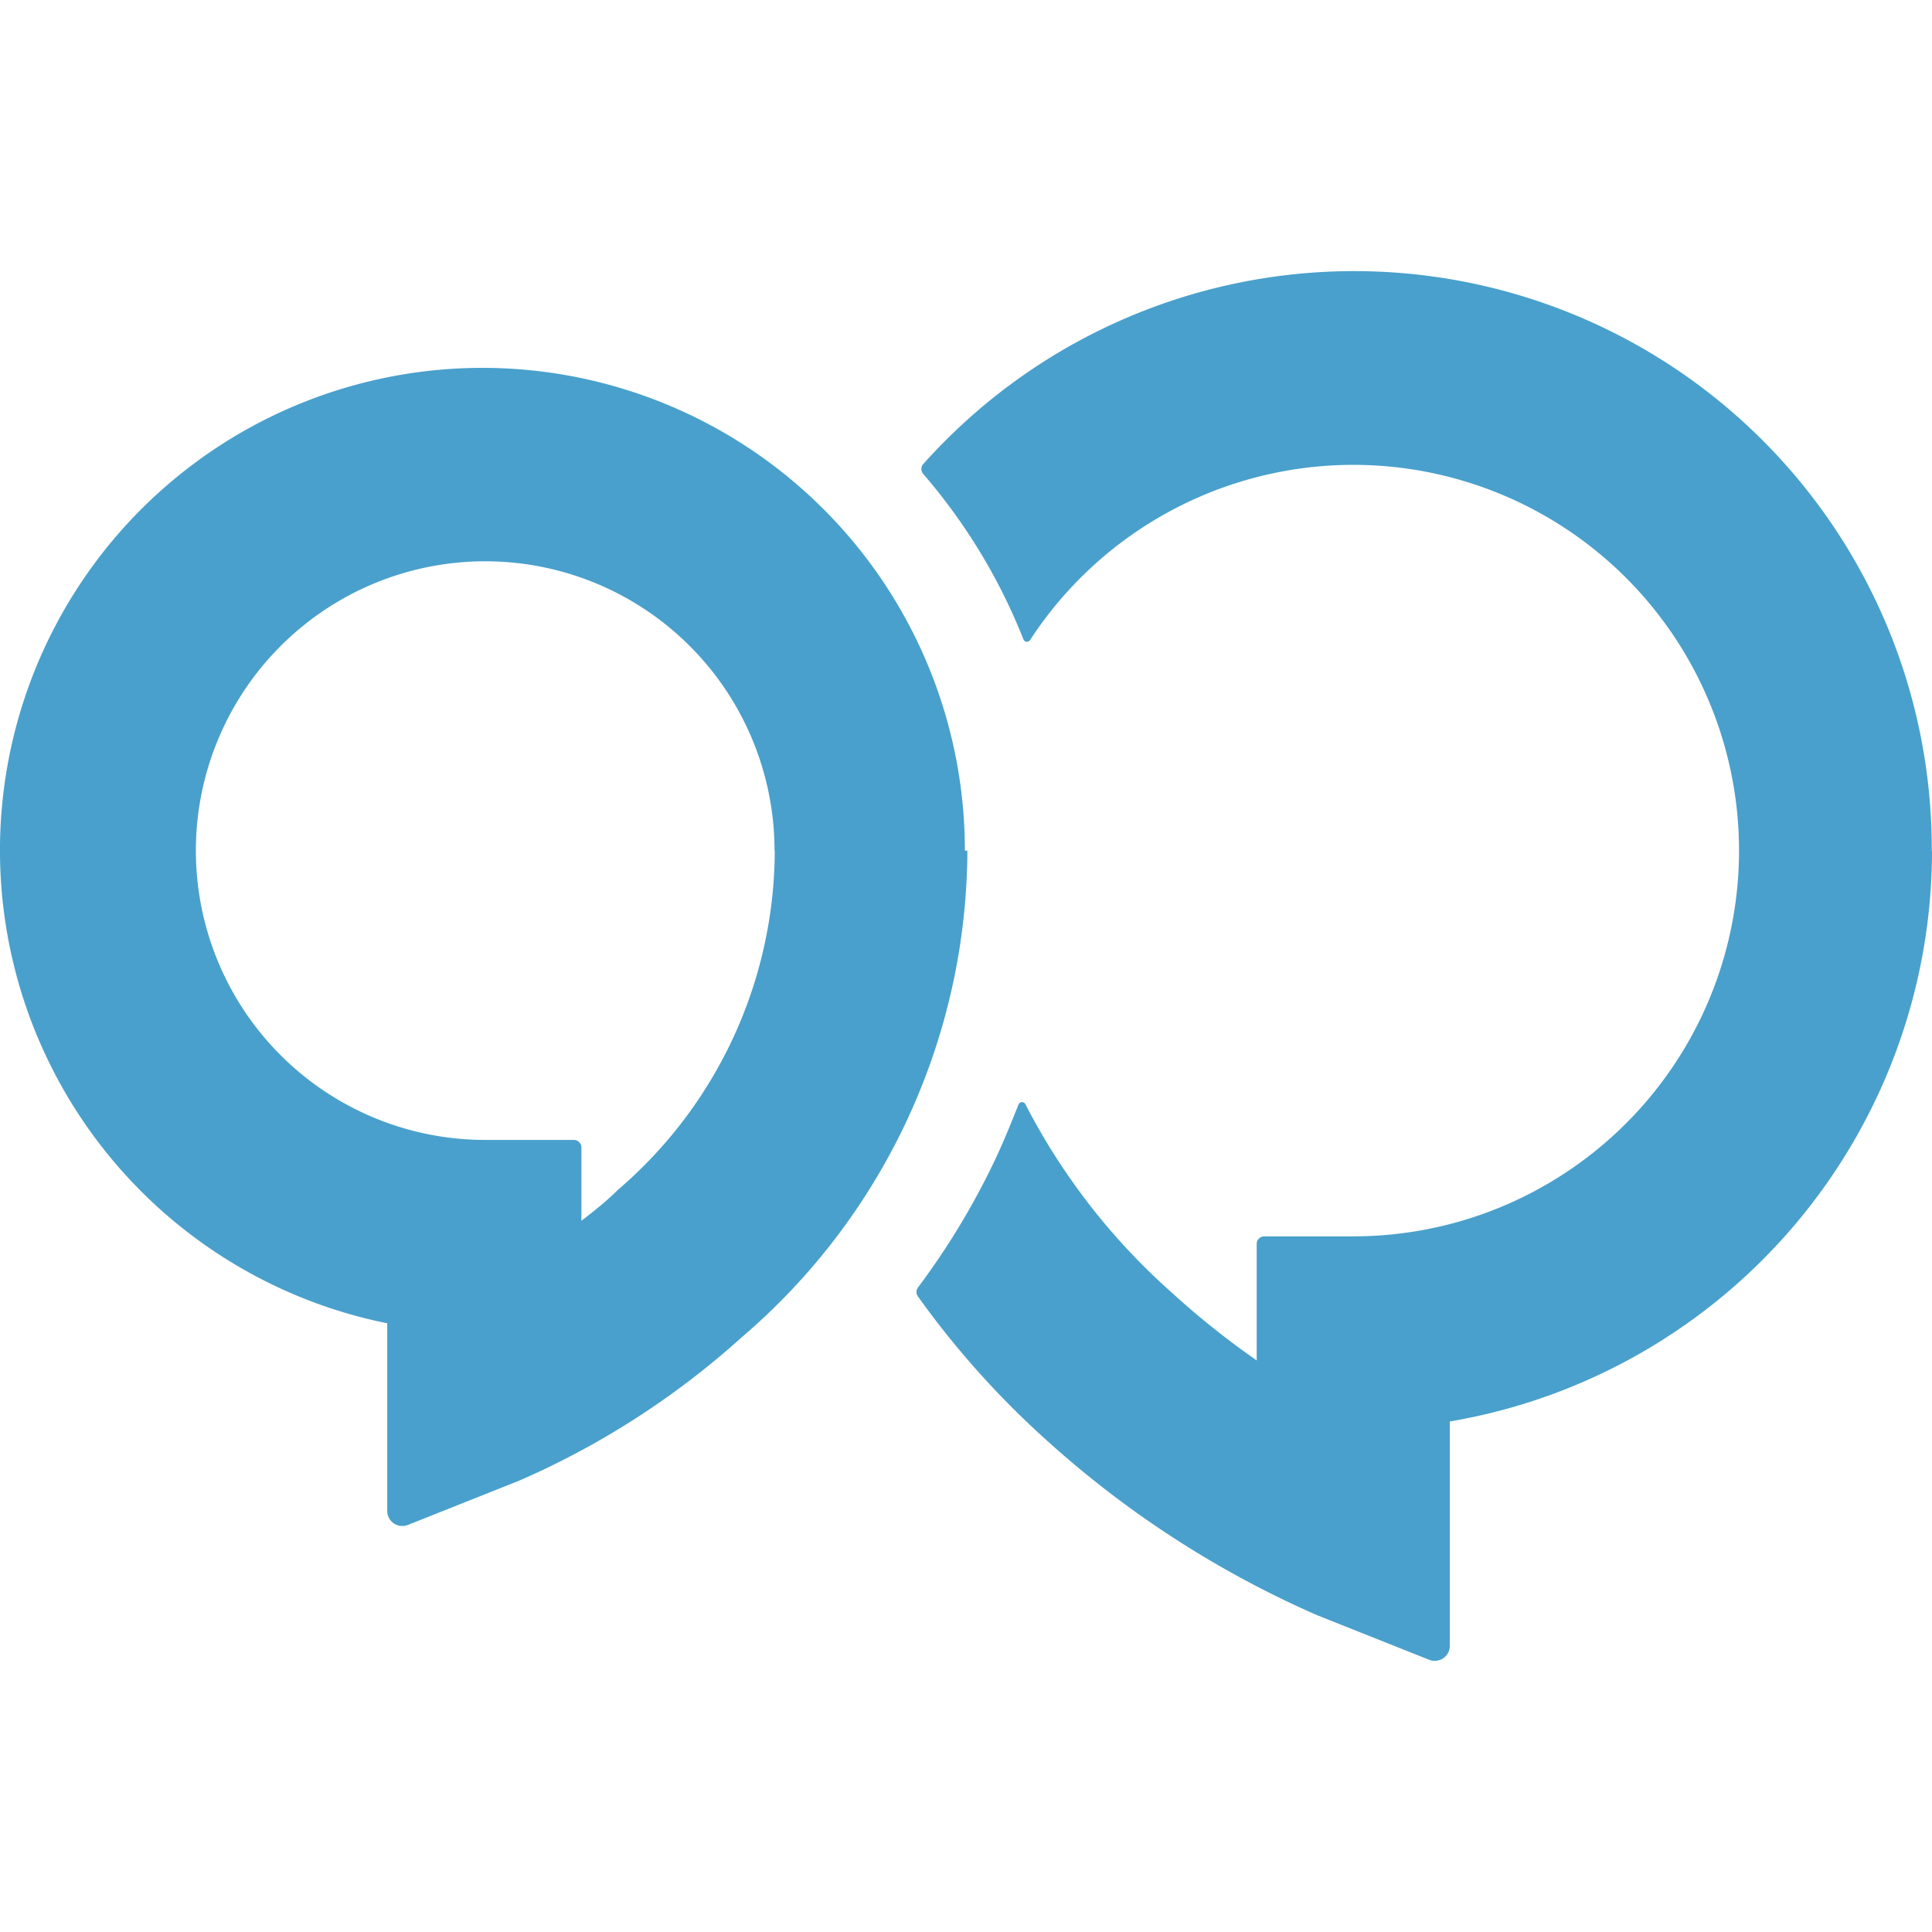
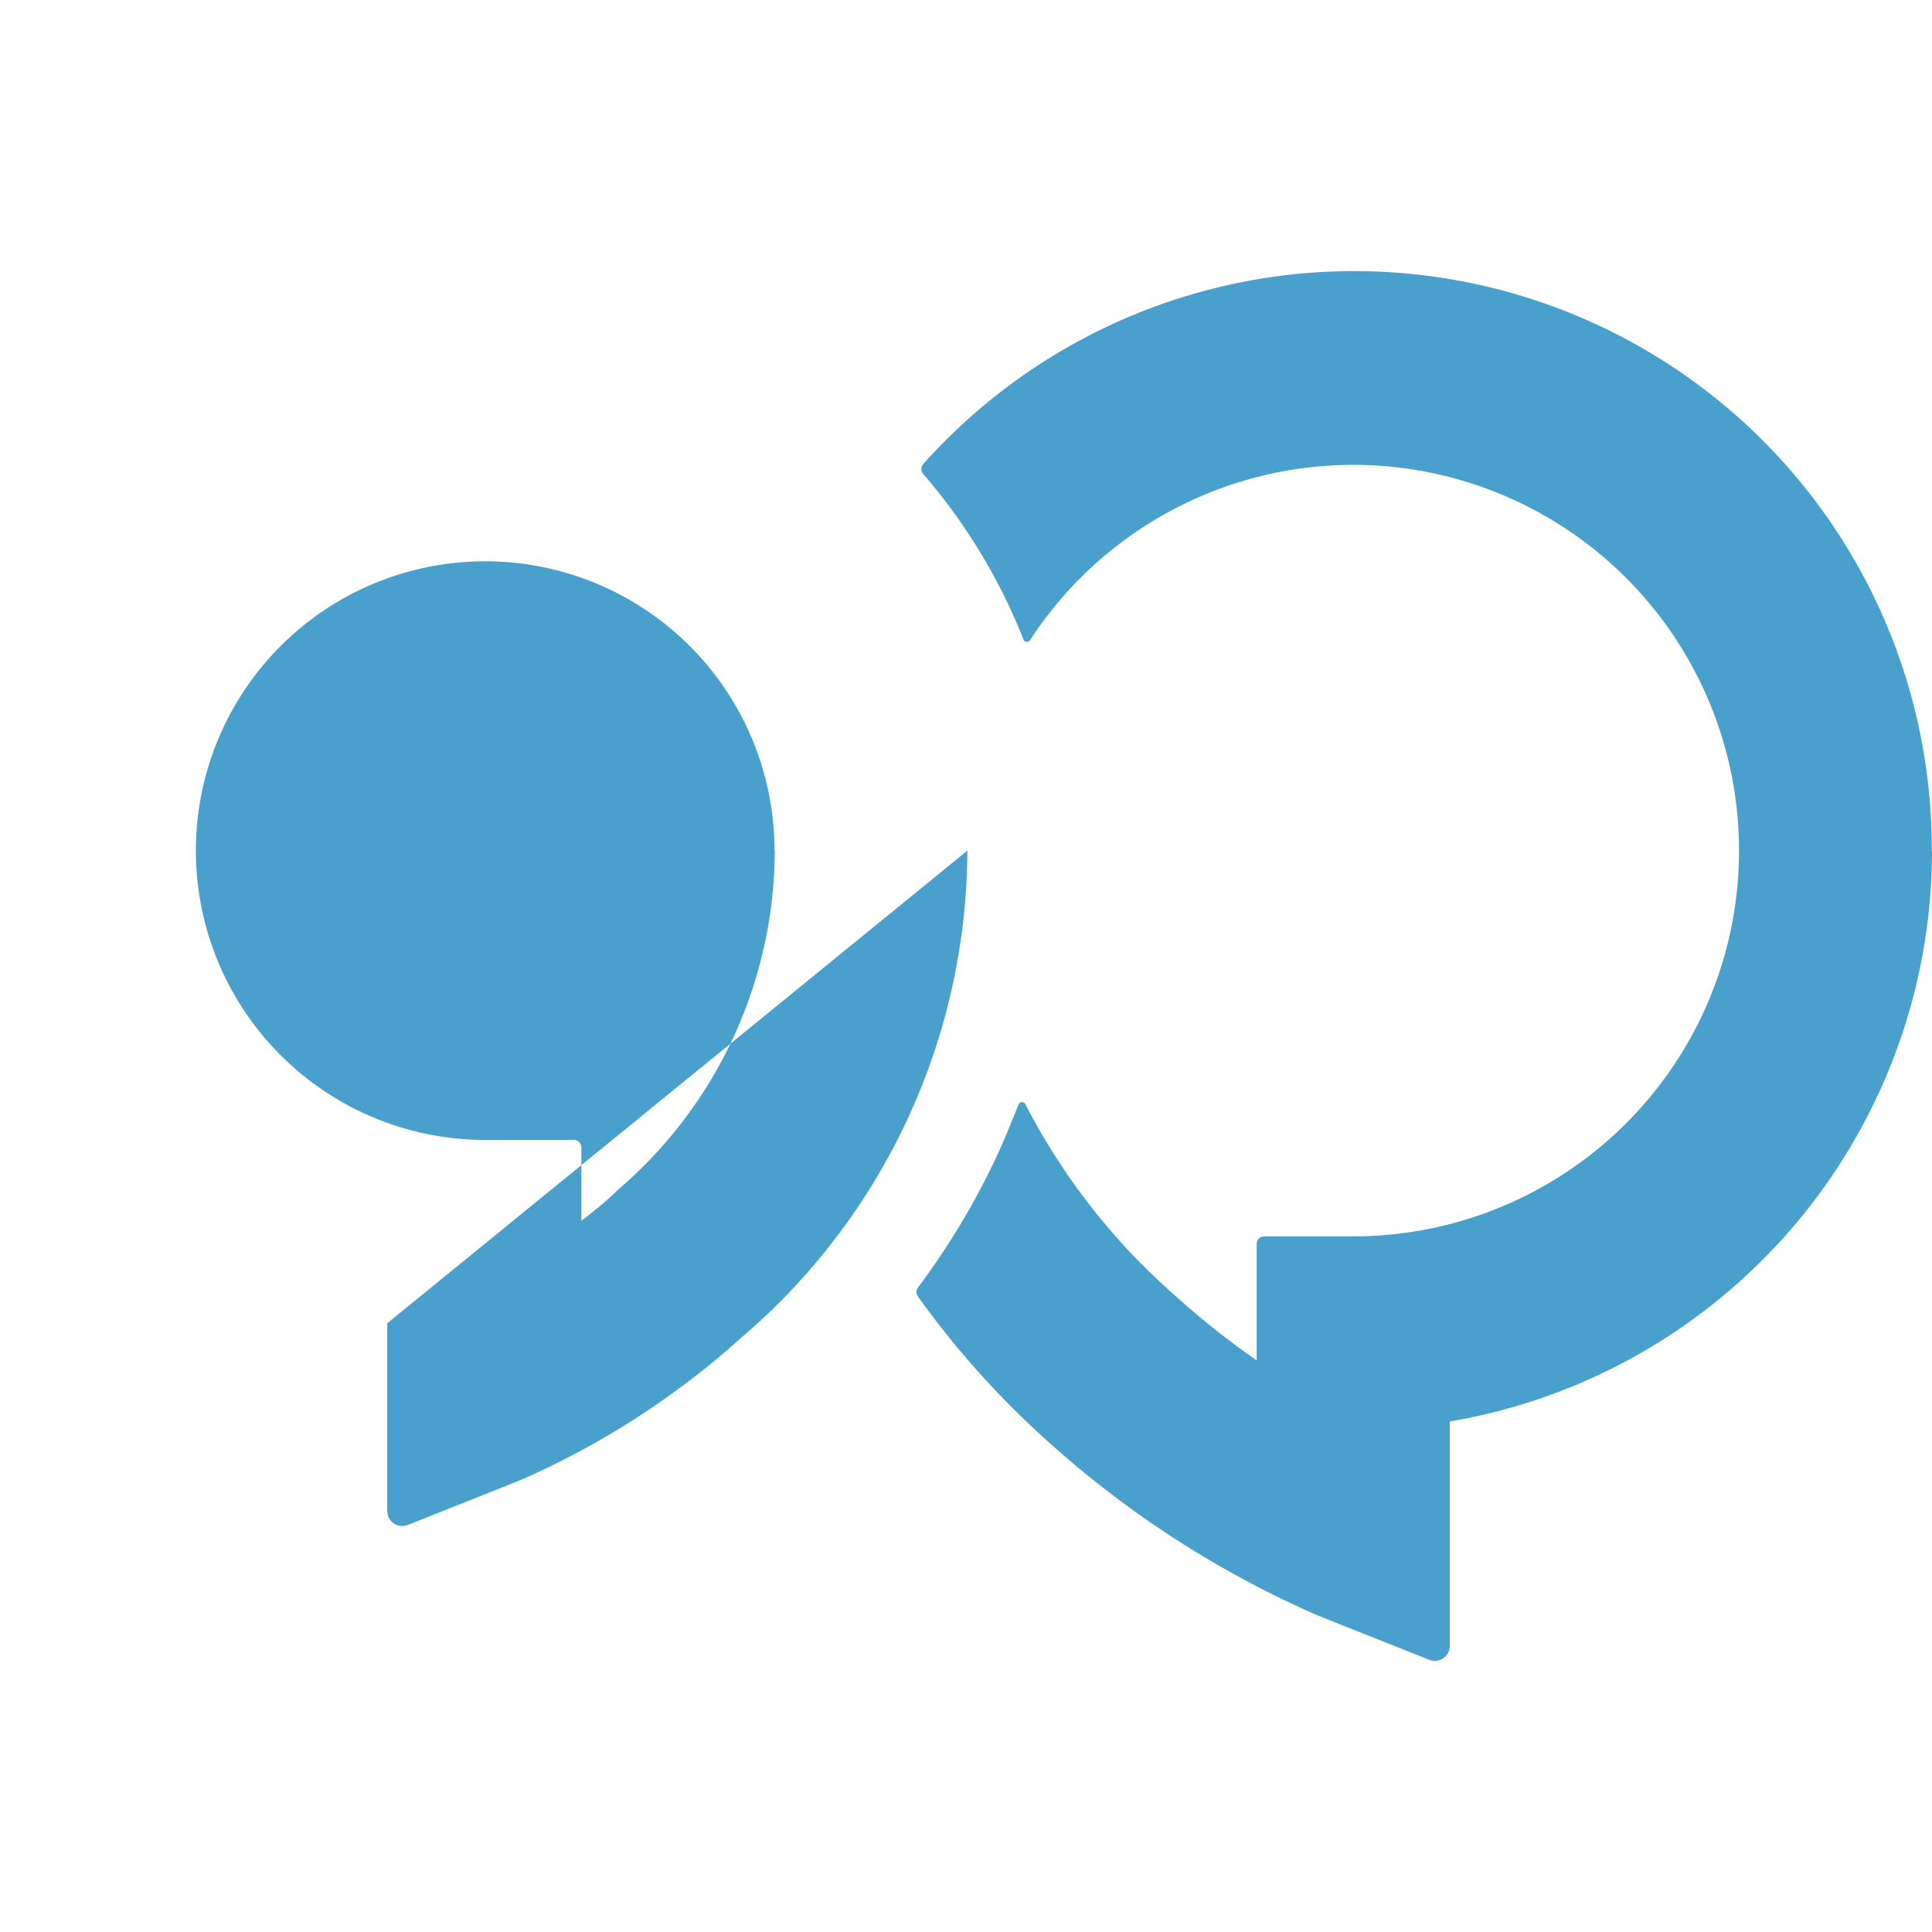
<svg xmlns="http://www.w3.org/2000/svg" xmlns:ns1="http://sodipodi.sourceforge.net/DTD/sodipodi-0.dtd" xmlns:ns2="http://www.inkscape.org/namespaces/inkscape" class="Brand Brand-symbol CmTeaser-logoGf" fill="currentColor" viewBox="0 0 80 80" version="1.1" id="svg1" ns1:docname="gutefrage-net.svg" width="80" height="80" xml:space="preserve" ns2:version="1.3.2 (091e20e, 2023-11-25, custom)">
  <defs id="defs1" />
  <ns1:namedview id="namedview1" pagecolor="#ffffff" bordercolor="#666666" borderopacity="1.0" ns2:showpageshadow="2" ns2:pageopacity="0.0" ns2:pagecheckerboard="0" ns2:deskcolor="#d1d1d1" ns2:zoom="7.0267857" ns2:cx="42.337992" ns2:cy="41.057179" ns2:window-width="1920" ns2:window-height="1001" ns2:window-x="-9" ns2:window-y="-9" ns2:window-maximized="1" ns2:current-layer="svg1" />
-   <path d="M 80,35.223 A 23.98,23.98 0 0 1 60.034,58.86 v 9.297 a 0.624,0.624 0 0 1 -0.853,0.572 L 54.553,66.888 a 41.44,41.44 0 0 1 -11.179,-7.217 36.719,36.719 0 0 1 -5.366,-5.99 0.312,0.312 0 0 1 0,-0.364 30.854,30.854 0 0 0 3.297,-5.512 c 0.322,-0.697 0.603,-1.404 0.874,-2.08 a 0.156,0.156 0 0 1 0.281,0 26.85,26.85 0 0 0 6.073,7.81 34.078,34.078 0 0 0 3.504,2.797 v -4.825 a 0.312,0.312 0 0 1 0.312,-0.312 h 3.65 a 15.973,15.973 0 1 0 -13.342,-24.698 0.156,0.156 0 0 1 -0.27,0 23.991,23.991 0 0 0 -4.16,-6.874 0.312,0.312 0 0 1 0,-0.406 c 0.281,-0.312 0.562,-0.614 0.853,-0.905 A 23.918,23.918 0 0 1 79.99,35.264 Z m -39.943,0 a 26.622,26.622 0 0 1 -9.359,20.164 34.047,34.047 0 0 1 -9.182,5.917 l -4.628,1.841 a 0.624,0.624 0 0 1 -0.853,-0.572 v -7.779 a 19.977,19.977 0 1 1 23.918,-19.571 z m -7.986,0 A 11.98,11.98 0 1 0 20.081,47.202 h 3.681 a 0.312,0.312 0 0 1 0.312,0.312 v 3.037 c 0.499,-0.385 1.04,-0.811 1.508,-1.279 a 18.552,18.552 0 0 0 6.499,-14.049 z" id="path1" style="fill:#49a0cc;fill-opacity:1;stroke-width:1.04" />
+   <path d="M 80,35.223 A 23.98,23.98 0 0 1 60.034,58.86 v 9.297 a 0.624,0.624 0 0 1 -0.853,0.572 L 54.553,66.888 a 41.44,41.44 0 0 1 -11.179,-7.217 36.719,36.719 0 0 1 -5.366,-5.99 0.312,0.312 0 0 1 0,-0.364 30.854,30.854 0 0 0 3.297,-5.512 c 0.322,-0.697 0.603,-1.404 0.874,-2.08 a 0.156,0.156 0 0 1 0.281,0 26.85,26.85 0 0 0 6.073,7.81 34.078,34.078 0 0 0 3.504,2.797 v -4.825 a 0.312,0.312 0 0 1 0.312,-0.312 h 3.65 a 15.973,15.973 0 1 0 -13.342,-24.698 0.156,0.156 0 0 1 -0.27,0 23.991,23.991 0 0 0 -4.16,-6.874 0.312,0.312 0 0 1 0,-0.406 c 0.281,-0.312 0.562,-0.614 0.853,-0.905 A 23.918,23.918 0 0 1 79.99,35.264 Z m -39.943,0 a 26.622,26.622 0 0 1 -9.359,20.164 34.047,34.047 0 0 1 -9.182,5.917 l -4.628,1.841 a 0.624,0.624 0 0 1 -0.853,-0.572 v -7.779 z m -7.986,0 A 11.98,11.98 0 1 0 20.081,47.202 h 3.681 a 0.312,0.312 0 0 1 0.312,0.312 v 3.037 c 0.499,-0.385 1.04,-0.811 1.508,-1.279 a 18.552,18.552 0 0 0 6.499,-14.049 z" id="path1" style="fill:#49a0cc;fill-opacity:1;stroke-width:1.04" />
</svg>